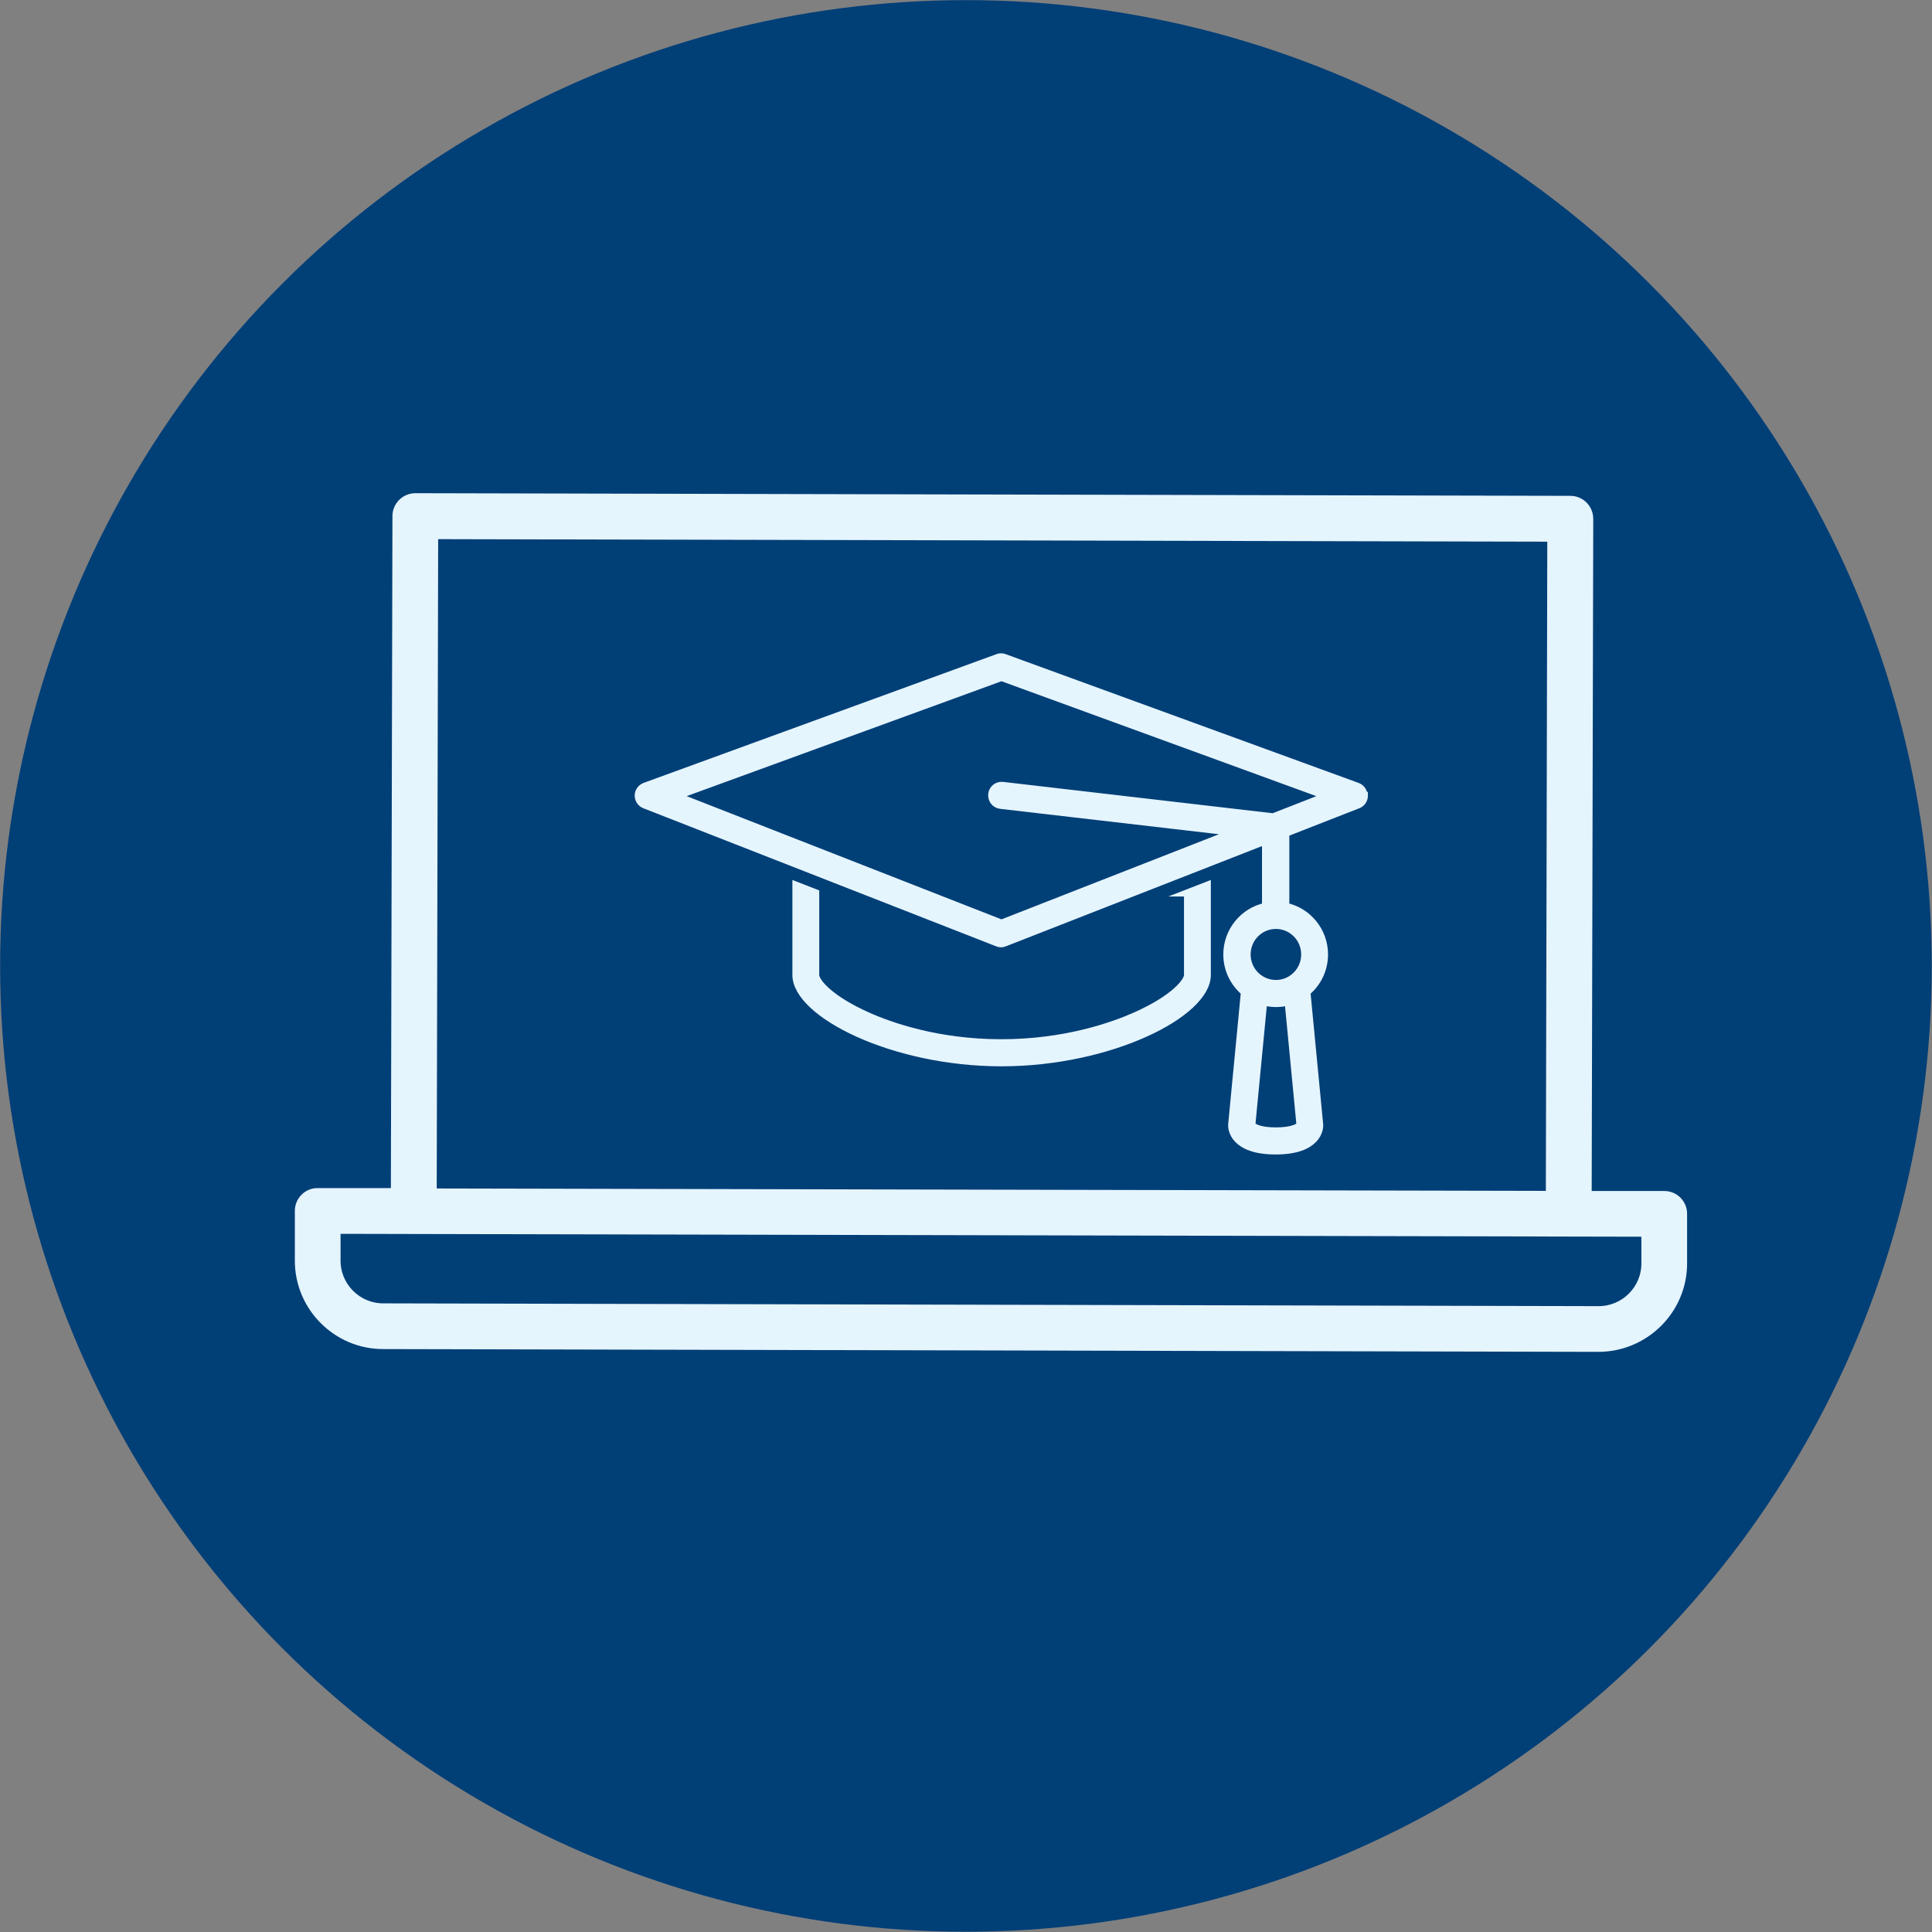
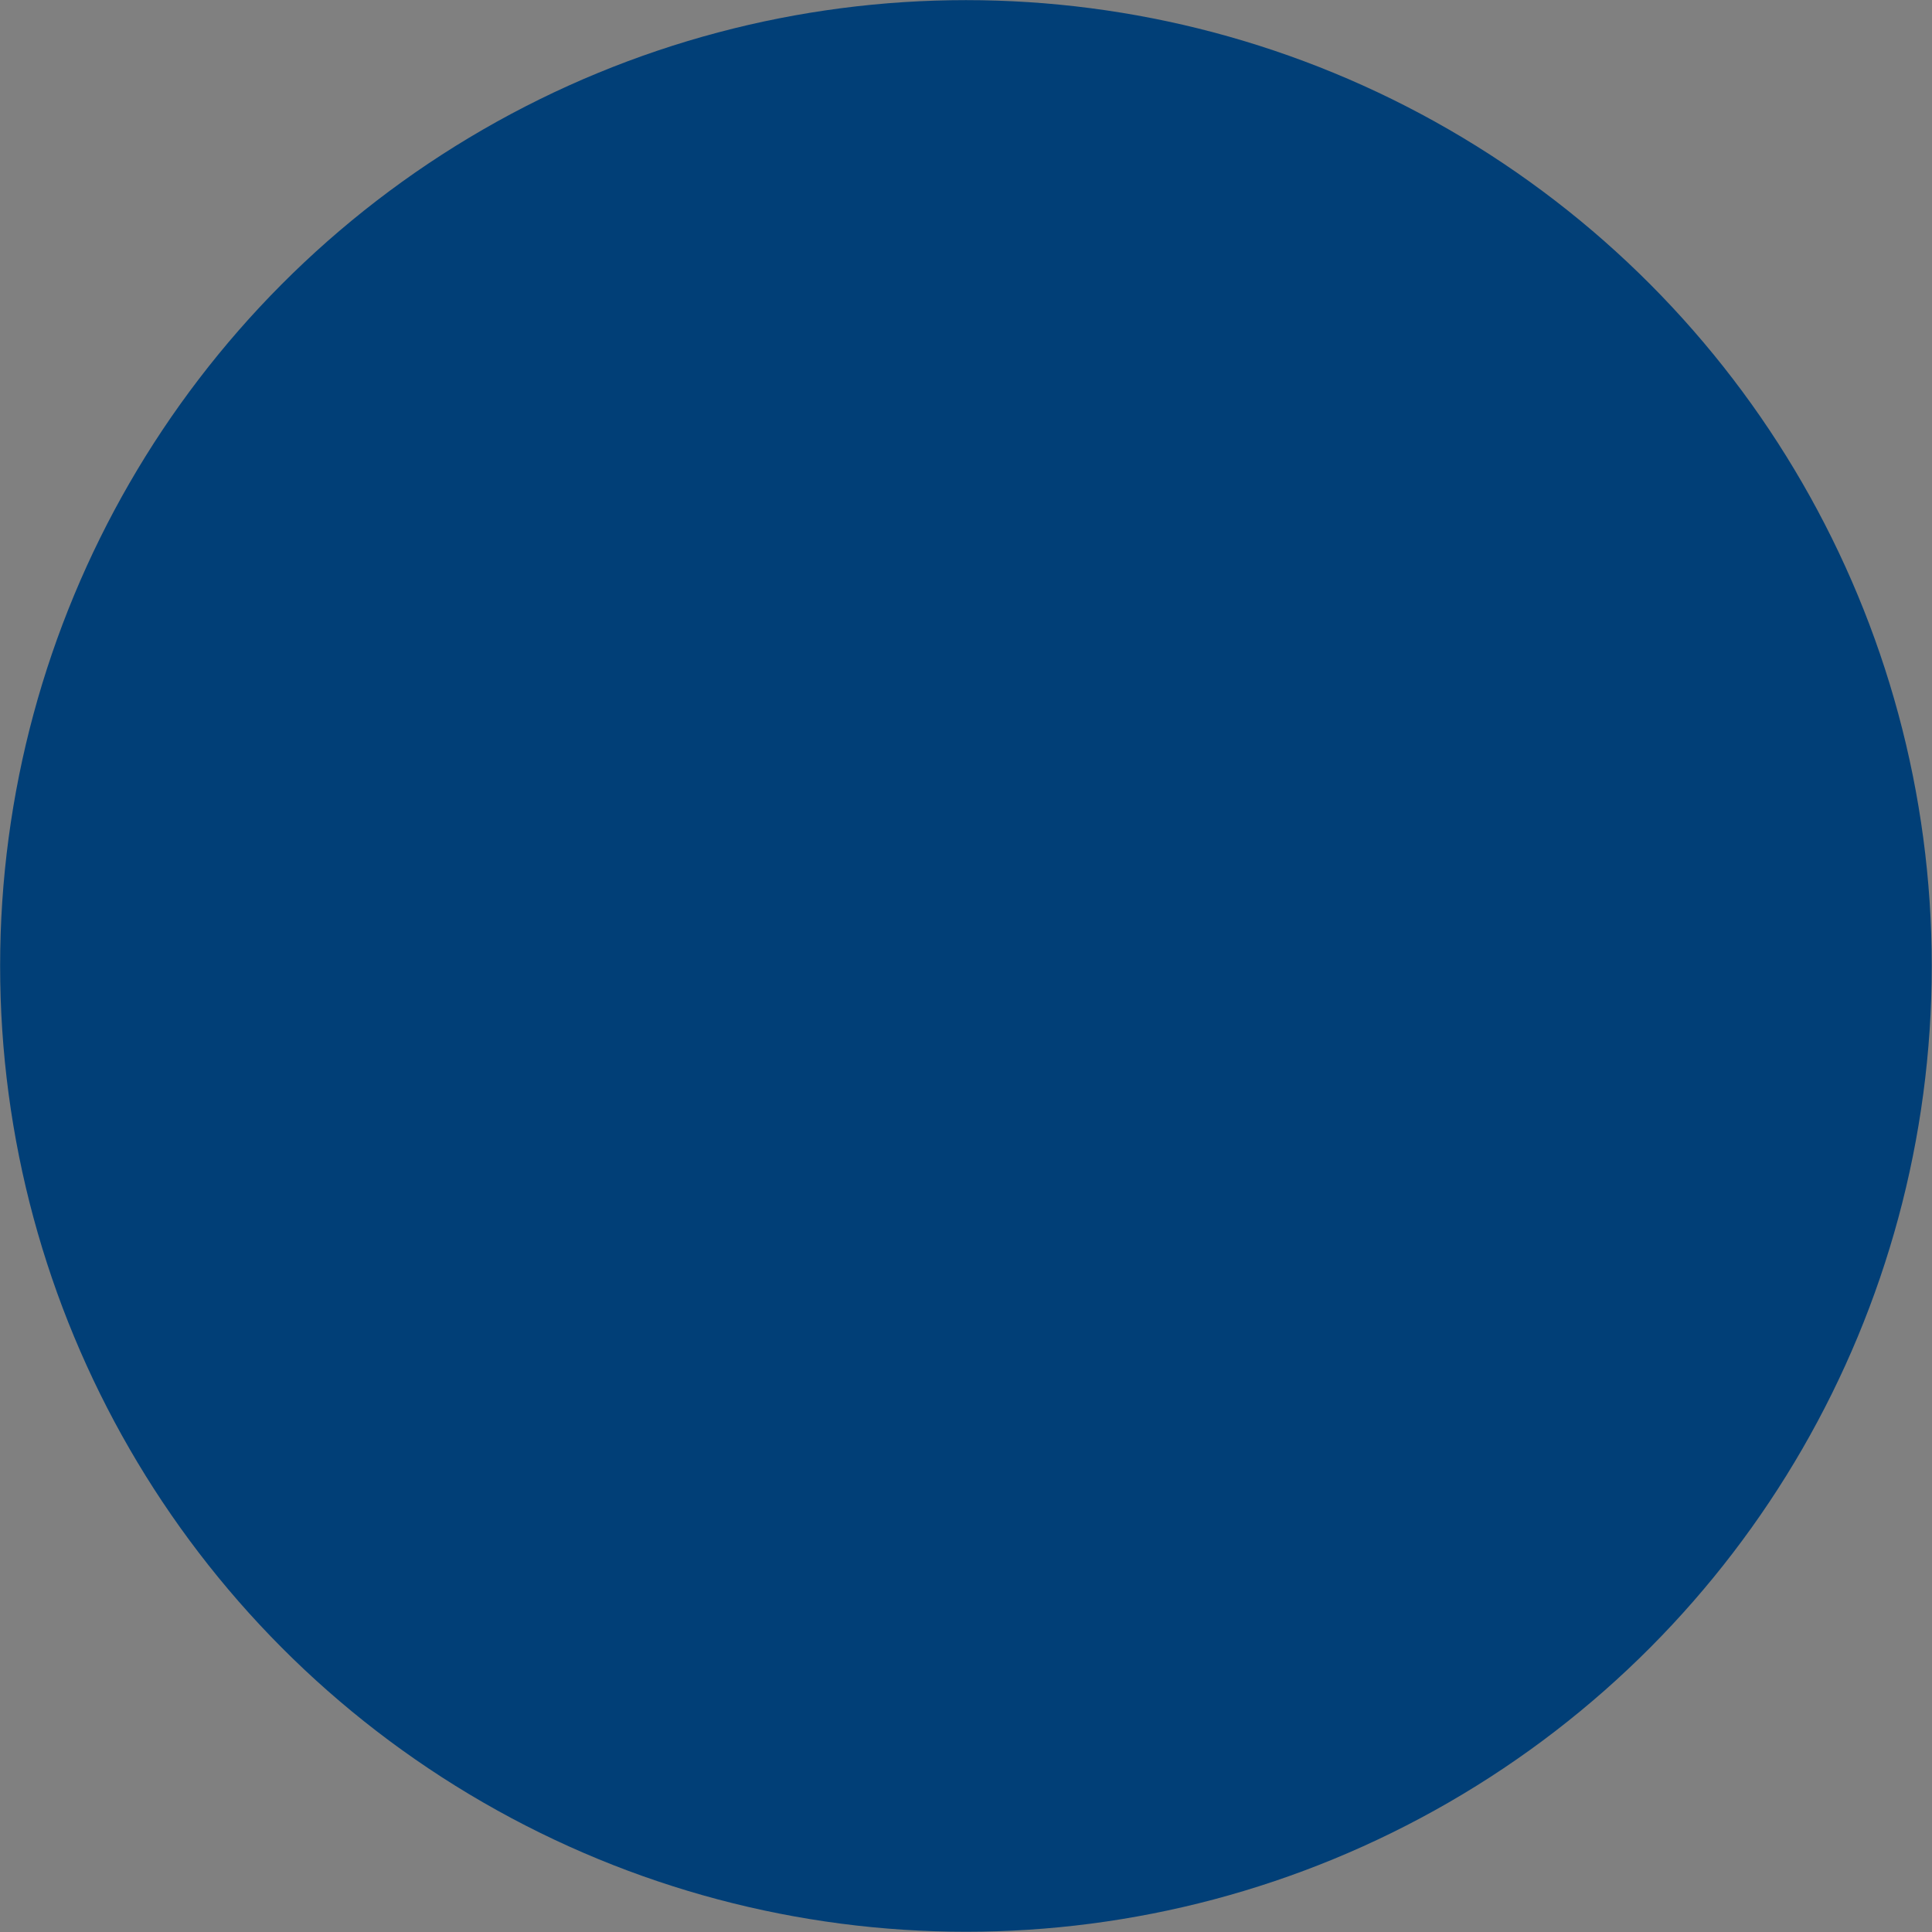
<svg xmlns="http://www.w3.org/2000/svg" id="Ebene_2" data-name="Ebene 2" viewBox="0 0 159.75 159.75">
  <rect x="0" y="0" width="159.75" height="159.75" fill="#808080" stroke="none" />
  <defs>
    <style>
      .cls-1 {
        fill: #e5f5fe;
        stroke: #e5f5fe;
        stroke-miterlimit: 10;
        stroke-width: .6px;
      }

      .cls-2 {
        fill: #013f77;
      }
    </style>
  </defs>
  <g id="NEUE_REIHENFOLGE_Formate" data-name="NEUE REIHENFOLGE Formate">
    <g>
      <circle class="cls-2" cx="79.87" cy="79.87" r="79.86" />
-       <path class="cls-1" d="M137.63,98.78h-6.32s.13-55.88.13-55.88c0-.88-.71-1.6-1.59-1.6l-95.5-.22c-.88,0-1.6.71-1.6,1.59l-.13,55.87h-6.34c-.88-.02-1.6.7-1.6,1.58v4.09c-.02,3.87,3.13,7.04,7,7.04l100.48.23c3.87,0,7.04-3.14,7.04-7.01v-4.09c.01-.88-.7-1.6-1.58-1.6h0ZM35.93,44.28l92.31.21-.12,54.28-22.92-.05-46.26-.1-23.13-.05.12-54.28ZM136.02,104.47c0,2.12-1.73,3.84-3.85,3.83l-100.48-.23c-2.12,0-3.84-1.73-3.83-3.85v-2.5s108.16.24,108.16.24v2.5s0,0,0,0ZM98.2,73.83l1.62-.63v7.42c0,3.2-8.01,7.25-17.02,7.25s-16.98-4.06-16.98-7.25v-7.42l1.62.63v6.79c0,.56,1.15,1.96,4.24,3.35,1.88.85,5.82,2.26,11.12,2.26s9.26-1.42,11.14-2.26c3.1-1.39,4.26-2.79,4.26-3.35v-6.79h0ZM112.81,65.78c0,.34-.2.65-.52.77l-5.98,2.34v6.06c1.82.38,3.2,2.01,3.2,3.97,0,1.25-.56,2.37-1.45,3.11,0,.01,0,.03,0,.04l1.05,10.93s0,.05,0,.08c0,.21-.1,2.08-3.63,2.08s-3.63-1.87-3.63-2.08c0-.03,0-.05,0-.08l1.05-10.93s0-.03,0-.04c-.88-.74-1.45-1.86-1.45-3.11,0-1.95,1.38-3.59,3.2-3.97v-5.43l-21.59,8.45c-.09.04-.19.06-.29.06s-.2-.02-.29-.06l-29.18-11.42c-.31-.12-.52-.43-.52-.77,0-.34.22-.64.53-.76l29.19-10.65c.18-.07.37-.07.55,0l29.19,10.65c.32.12.53.42.53.76ZM106.52,82.84c-.33.09-.67.13-1.02.13s-.69-.05-1.02-.13l-.98,10.18c.1.16.61.5,2,.5s1.9-.34,2-.5l-.98-10.18h0ZM105.5,76.51c-1.32,0-2.39,1.08-2.39,2.41s1.07,2.41,2.39,2.41,2.39-1.08,2.39-2.41-1.07-2.41-2.39-2.41h0ZM109.69,65.82l-26.88-9.81-26.88,9.81,26.88,10.52,19.21-7.52-19.3-2.24c-.44-.05-.76-.46-.71-.91.05-.45.45-.77.9-.72l22.36,2.6,4.43-1.73h0Z" />
    </g>
  </g>
</svg>